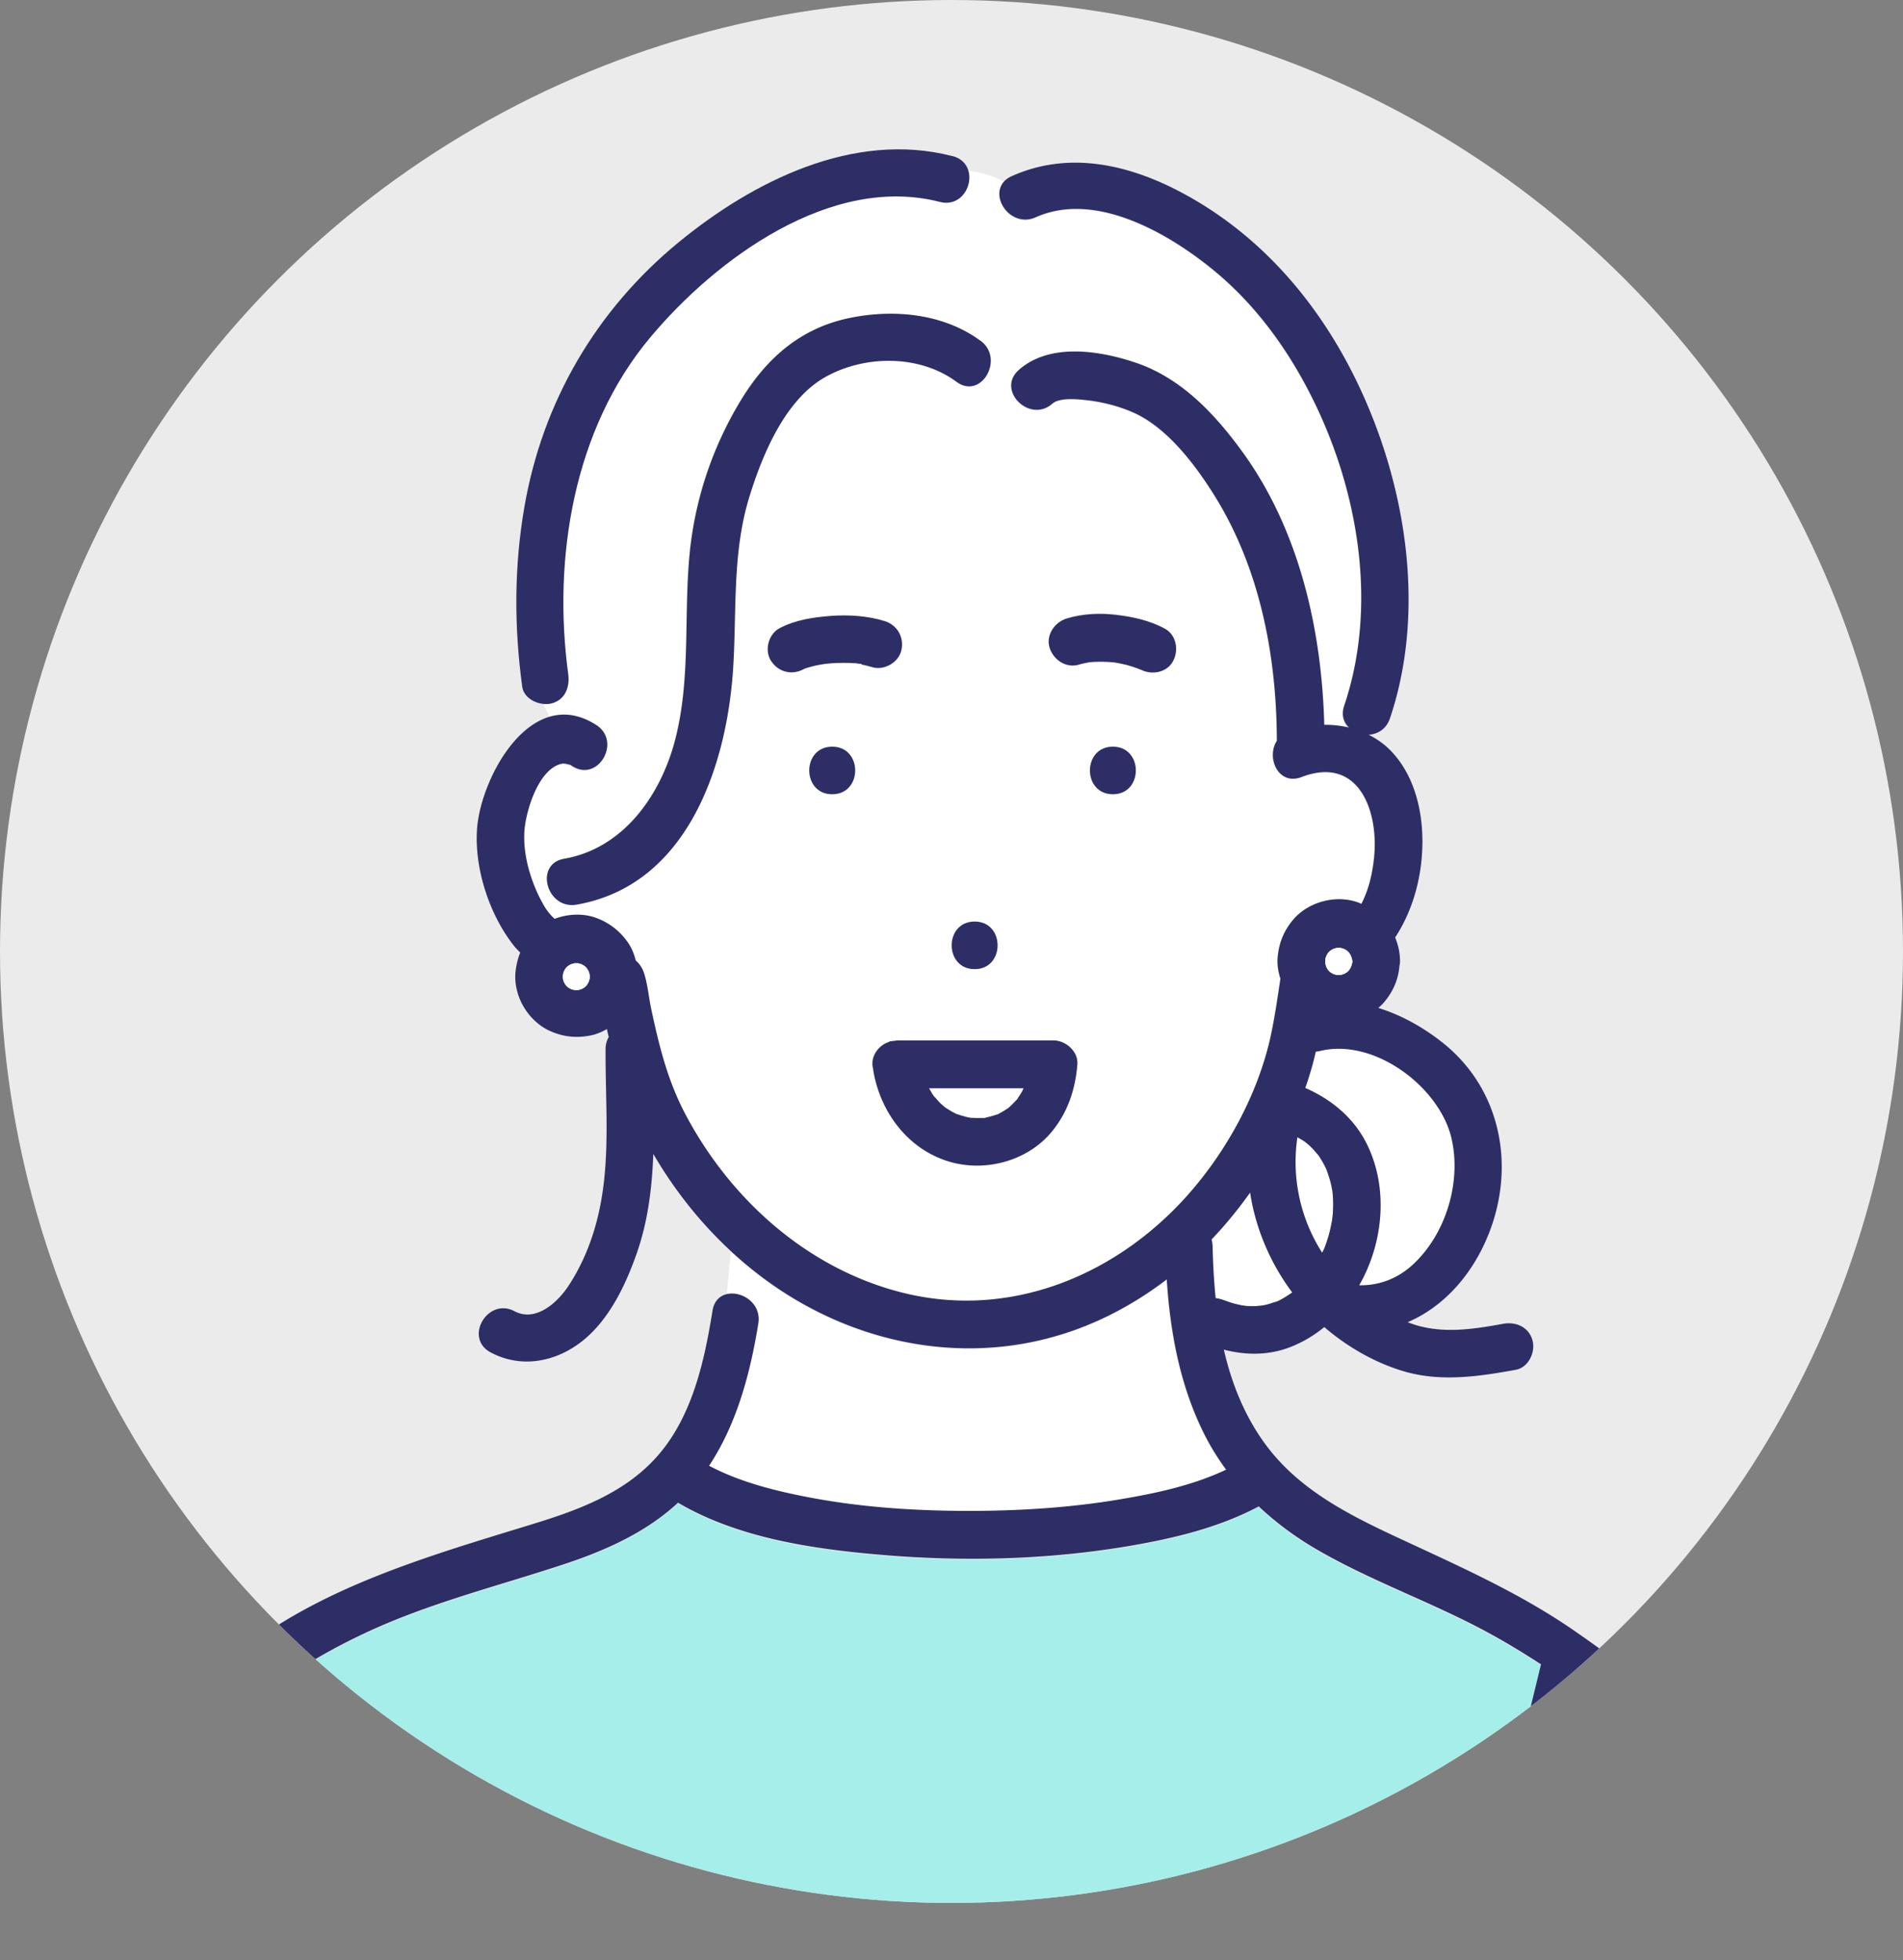
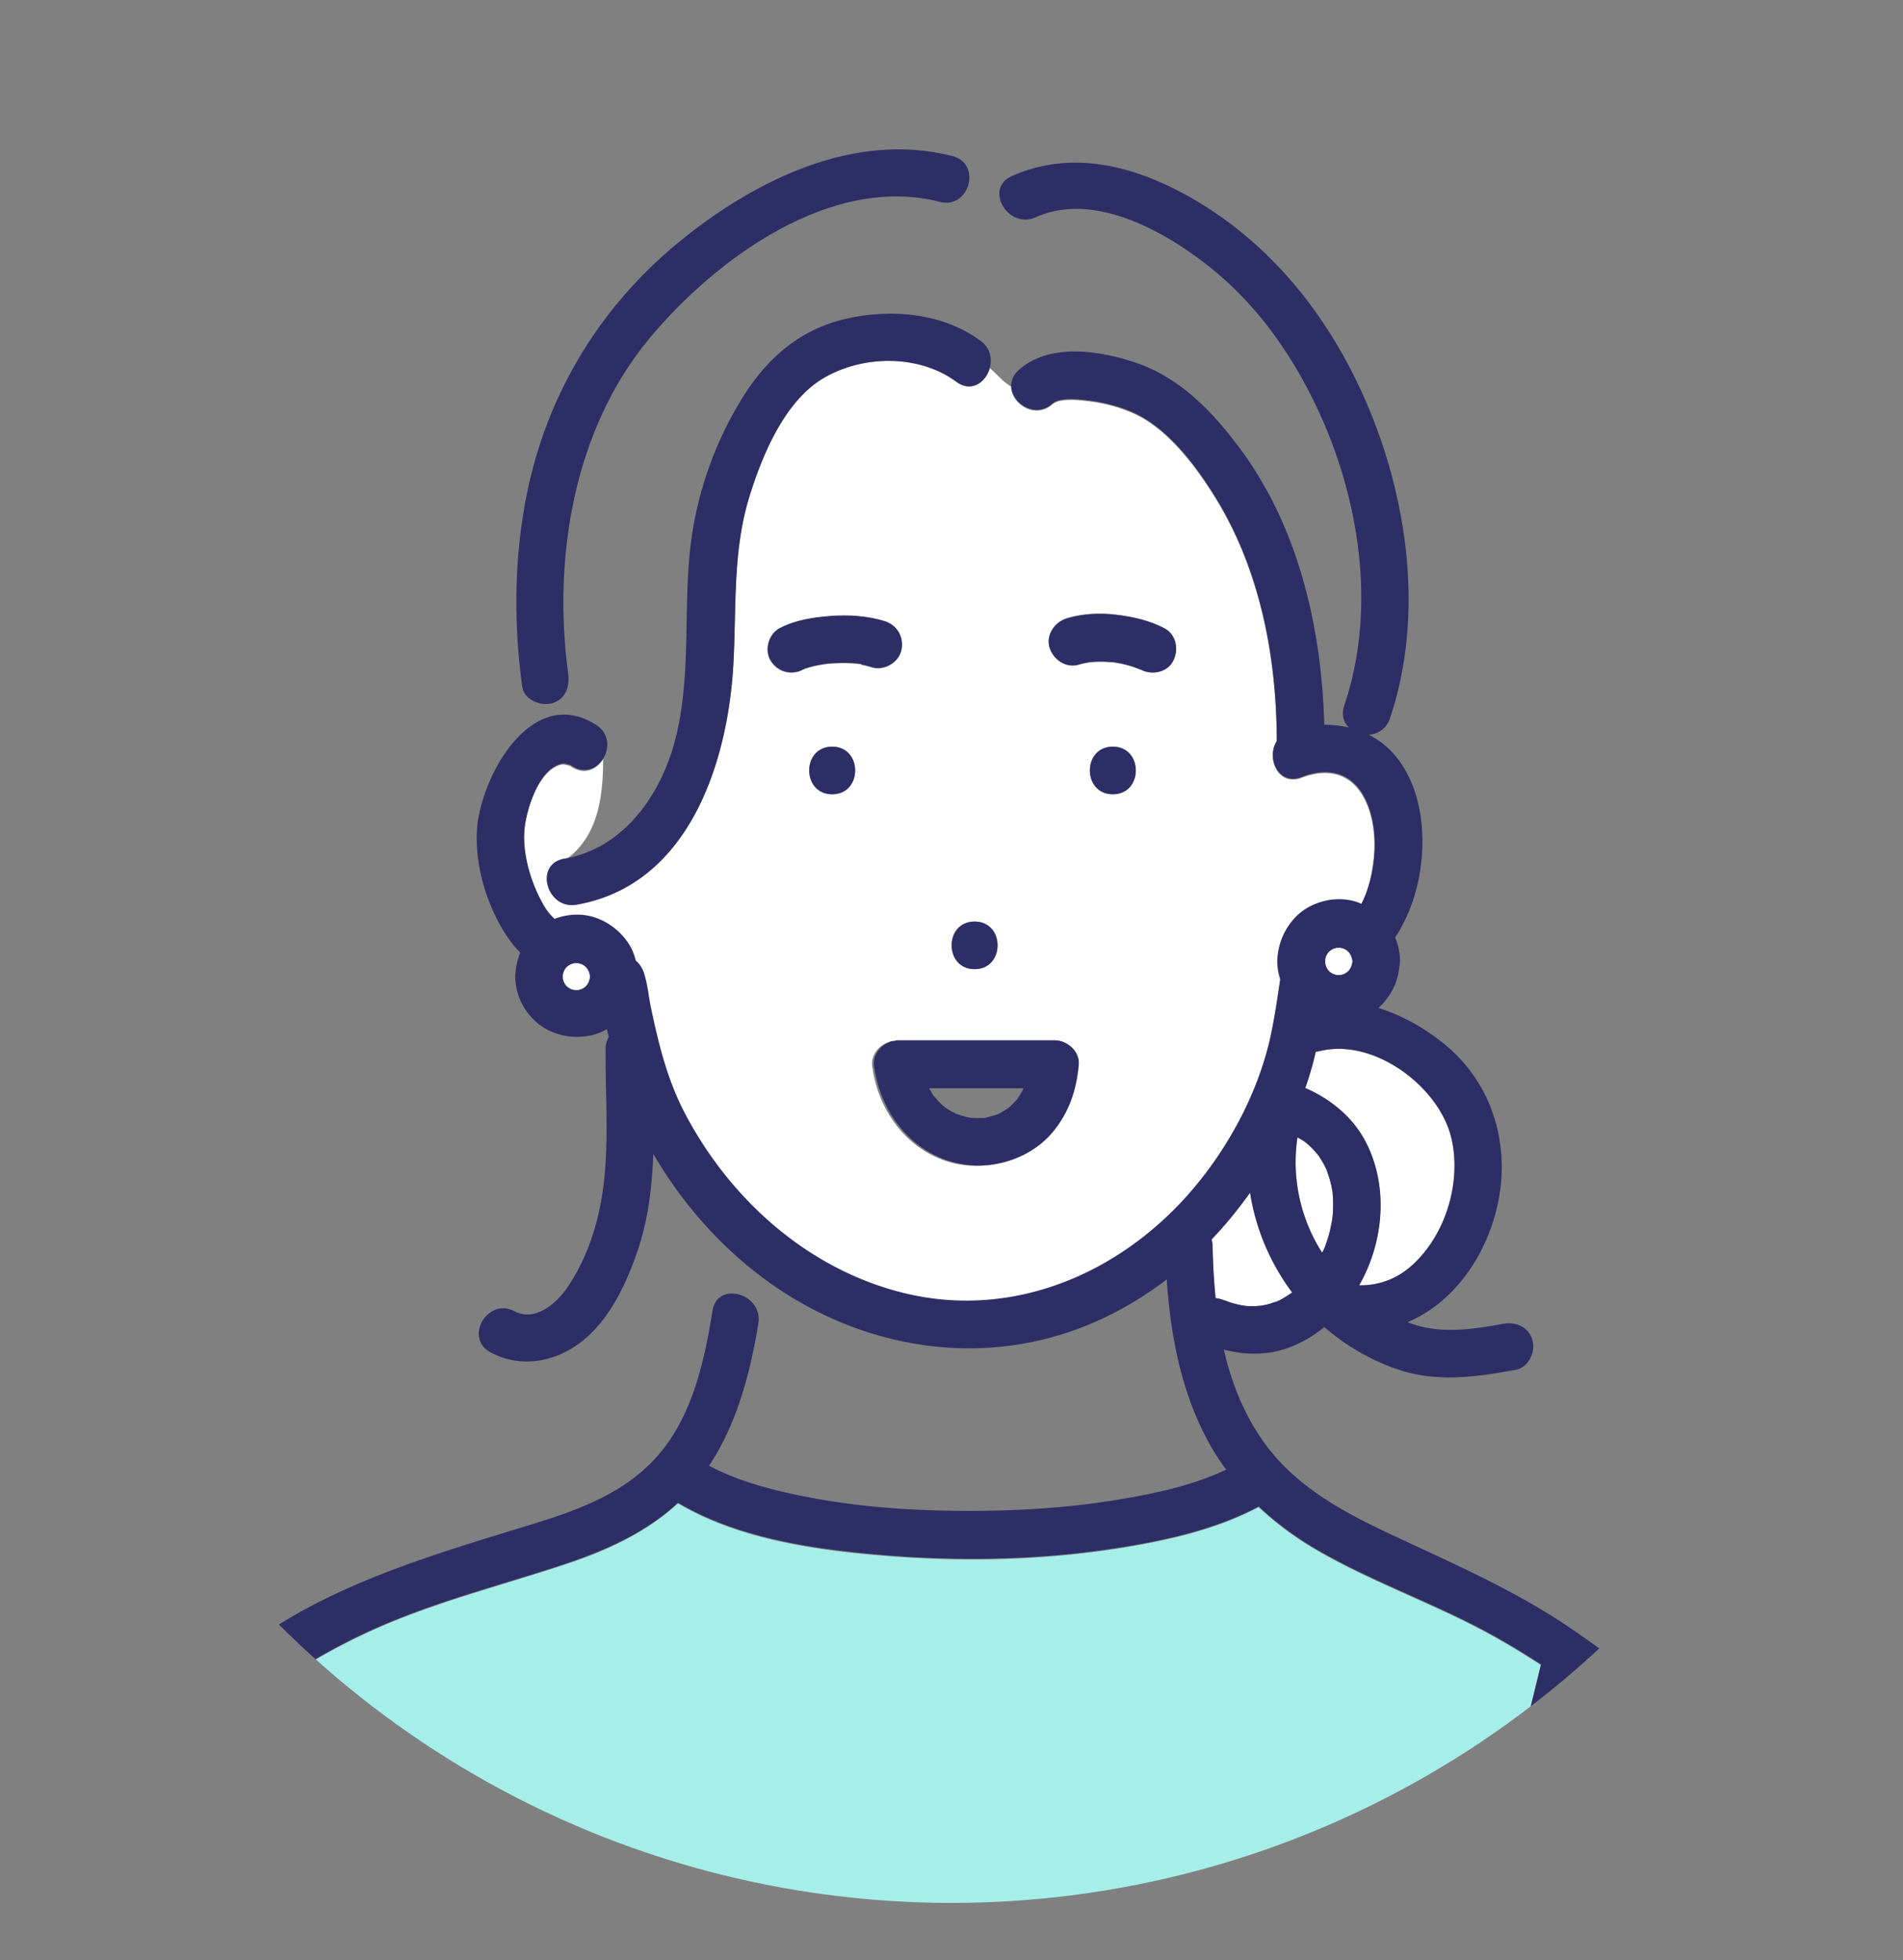
<svg xmlns="http://www.w3.org/2000/svg" id="_レイヤー_2" data-name="レイヤー 2" width="132.42" height="136.41">
  <rect width="100%" height="100%" fill="#808080" stroke="none" />
  <defs>
    <clipPath id="clippath">
      <circle class="cls-6" cx="66.21" cy="66.21" r="66.21" />
    </clipPath>
    <style>.cls-1{fill:#fff}.cls-2{fill:#2e2e66}.cls-6{fill:#ebebeb}</style>
  </defs>
  <g id="design">
-     <circle class="cls-6" cx="66.21" cy="66.21" r="66.21" />
    <g style="clip-path:url(#clippath)">
      <path class="cls-1" d="M91.03 79.66s-.19-.16-.26-.21c-.15-.11-.32-.2-.48-.29-.42 2.79.19 5.66 1.72 8.04.04-.08.08-.15.12-.23.03-.08.06-.16.09-.23.07-.19.13-.37.19-.56.11-.36.19-.72.26-1.08.01-.08.03-.15.04-.23.02-.19.04-.37.05-.56.02-.37.02-.73-.01-1.1 0-.09-.02-.17-.02-.26v-.01c-.03-.16-.06-.33-.1-.49-.08-.35-.19-.68-.31-1.01-.04-.09-.08-.17-.12-.26-.08-.15-.16-.3-.25-.44-.06-.09-.12-.18-.17-.27 0-.01-.03-.04-.05-.07-.05-.05-.22-.27-.26-.3-.14-.15-.28-.29-.42-.42Zm-4.04 3.33c-.81 1.15-1.71 2.24-2.68 3.26.03.13.06.27.06.42.02 1.21.08 2.44.21 3.67.22.02.45.08.66.18-.25-.11.33.11.45.15.23.07.46.12.69.17.05.01.34.05.25.04.04 0 .08 0 .11.01.2 0 .39.02.58.01.09 0 .35-.03.39-.03.16-.03.31-.05.47-.09.2-.05.39-.13.59-.18h.02c.07-.03.13-.06.2-.09.32-.16.62-.35.92-.56A15.706 15.706 0 0 1 86.98 83Zm4.83-9.84c-.09.02-.18.03-.27.04-.19.85-.43 1.69-.73 2.53 1.77.77 3.32 2.03 4.22 3.78 1.58 3.08 1.24 6.96-.47 9.95 1.37.03 2.65-.46 3.68-1.39 2.38-2.15 3.46-5.87 2.73-8.89-.85-3.54-5.37-6.96-9.16-6.02Z" />
      <path d="M68.6 77.8s-.11.02-.18.03c.08 0 .17 0 .18-.03Z" style="fill:#ffb4a0" />
-       <path class="cls-1" d="M64.64 75.73c.09.17.18.33.29.49.02.04.05.07.08.1.1.09.18.21.27.3.11.11.22.22.33.32.03.03.14.11.19.15.05.03.09.06.11.07.1.06.19.12.29.18.11.06.23.12.34.18h.01c.21.07.41.14.62.19.11.03.22.04.33.07.03 0 .06.01.07.01.22.01.43.02.65.01h.2a.59.59 0 0 1 .14-.02c.23-.04.45-.1.67-.18.06-.02.12-.05.18-.06.02 0 .03 0 .04-.01.05-.03.09-.06.12-.07.2-.1.38-.22.56-.34.01 0 .01 0 .02-.01l.02-.02c.08-.08.17-.15.25-.23.09-.09.18-.19.27-.28.02-.02.04-.04.05-.06.13-.2.27-.39.38-.61.03-.06.06-.12.09-.19h-6.58Zm-11.9 16.41c-.55 3.46-1.49 6.98-3.43 9.91 2.2 1.16 4.69 1.77 7.12 2.23 3.54.66 7.15.9 10.74.91 3.6.01 7.22-.2 10.77-.81 2.49-.42 5.05-.98 7.35-2.06-.48-.66-.92-1.34-1.31-2.07-1.84-3.44-2.57-7.3-2.82-11.17-2.45 1.87-5.22 3.3-8.24 4.09-5.66 1.48-11.61.58-16.72-2.19-1.94-1.05-3.72-2.37-5.35-3.87l-.28 2.98c1.02-.23 2.4.63 2.17 2.04Zm40.78-42.99c2.36-7 .98-15.05-2.29-21.53-1.67-3.32-3.9-6.38-6.78-8.75-3.15-2.6-8.26-5.56-12.4-3.7-1.72.77-3.23-1.41-2.17-2.51-.84-.46-1.68-.68-2.53-.78.33 1.09-.53 2.55-1.98 2.18-7.56-1.95-15.59 3.97-20.16 9.44-5.33 6.38-6.78 15.37-5.7 23.42.12.88-.2 1.78-1.16 2.04-.17.04-.35.05-.54.04.15.31.31.62.45.93.97-.26 2.04-.13 3.17.59.2.13.35.28.46.44-.04-.94-.08-1.87-.08-2.76 0 .89.04 1.82.08 2.76.42.57.37 1.3.04 1.86 0 2.71-.39 5.3-2.45 6.89 3.94-.83 6.43-4.4 7.43-8.13 1.15-4.31.61-8.75 1.04-13.13.38-3.78 1.66-7.54 3.67-10.77 1.79-2.87 4.16-4.89 7.54-5.56 3.03-.6 6.46-.28 9.01 1.6.67.5.81 1.24.64 1.89.52.41.91.95 1.5 1.29 0-.38.15-.77.53-1.1 2.16-1.9 5.66-1.33 8.16-.49 3.1 1.06 5.4 3.49 7.31 6.08 4.01 5.46 5.61 12.41 5.78 19.11.58 0 1.16.06 1.72.19-.37-.35-.55-.88-.33-1.53Z" />
      <path class="cls-1" d="M90.56 54.13c-1.61.62-2.47-1.34-1.72-2.52v-.04c-.02-5.9-1.18-11.95-4.33-17.01-1.33-2.13-3.24-4.69-5.58-5.76-.99-.46-2.13-.75-3.21-.88-.65-.08-1.98-.23-2.49.22-1.21 1.07-2.86-.03-2.87-1.24-.59-.34-.99-.88-1.5-1.29-.26.99-1.27 1.74-2.31.97-2.58-1.9-6.42-1.88-9.17-.31-2.76 1.58-4.31 5.34-5.22 8.23-1.21 3.86-.91 7.81-1.14 11.79-.39 6.84-3.13 15.31-10.9 16.67-2.09.36-2.97-2.83-.88-3.19.1-.02.19-.04.28-.06 2.06-1.59 2.45-4.17 2.45-6.89-.42.71-1.28 1.13-2.18.56a.793.793 0 0 1-.13-.09c-.02 0-.05 0-.11-.02-.23-.05-.35-.13-.69 0-1.44.53-2.23 3.08-2.38 4.42-.2 1.82.46 3.92 1.39 5.48.2.33.44.6.69.84.93-.36 1.99-.41 2.91-.06.9.34 1.6.88 2.16 1.66.28.39.46.84.58 1.3.24.22.44.48.56.83.27.81.35 1.73.52 2.56.55 2.58 1.14 4.97 2.38 7.32 3.14 5.95 8.51 10.76 15.12 12.41 7.69 1.92 15.28-1.39 20.26-7.3 2.47-2.93 4.44-6.62 5.3-10.37.31-1.38.52-2.79.72-4.19-.16-.49-.23-1.02-.19-1.51.09-.98.43-1.8 1.05-2.56 1.06-1.28 3.02-1.8 4.57-1.22.07.03.13.06.2.09.54-1.03.8-2.25.9-3.37.28-3.21-1.14-6.97-5.06-5.46Zm-22.75 10c2.13 0 2.13 3.31 0 3.31s-2.13-3.31 0-3.31Zm-9.91-8.86c-2.13 0-2.13-3.31 0-3.31s2.13 3.31 0 3.31Zm2.04-9.03s-.06-.01-.09-.02c-.12 0-.25-.03-.36-.04-.53-.04-1.07-.04-1.6 0-.15 0-.29.02-.44.04-.03 0-.06 0-.09.01a8.088 8.088 0 0 0-1.31.3c-.02 0-.05.02-.08.03-.03.01-.06.03-.08.04-.82.43-1.76.19-2.26-.59-.47-.73-.17-1.86.59-2.26 1.1-.58 2.36-.77 3.58-.86 1.23-.09 2.55-.02 3.74.36.88.28 1.36 1.13 1.16 2.04-.19.85-1.21 1.42-2.04 1.16-.24-.08-.48-.14-.73-.18Zm13.12 32.65c-1.7 1.97-4.58 2.7-7.05 1.96-2.87-.87-4.78-3.44-5.27-6.33v-.07c-.03-.12-.05-.24-.06-.37-.02-.48.21-.92.56-1.22.04-.04.09-.08.14-.11.14-.1.29-.17.44-.22.03 0 .04-.03.07-.04.03 0 .06 0 .08-.01.05-.01.1-.02.14-.02.04 0 .07-.01.11-.01.03 0 .07-.01.1-.01h10.95c.84 0 1.72.76 1.66 1.66-.14 1.79-.7 3.44-1.88 4.81Zm4.37-23.62c-2.13 0-2.13-3.31 0-3.31s2.13 3.31 0 3.31Zm4.2-9.27c-.43.81-1.5 1-2.26.59-.05-.03-.1-.05-.15-.07a8.14 8.14 0 0 0-1.66-.44c-.57-.06-1.14-.07-1.72-.02-.26.04-.51.09-.76.17-.88.28-1.77-.33-2.04-1.16-.28-.87.33-1.78 1.16-2.04 1.11-.35 2.34-.4 3.5-.26 1.17.15 2.3.4 3.34.95.82.43 1 1.5.59 2.26Zm39.28 88.96c-.95-4.88-2.6-9.43-6.15-13.02-1.42-1.44-2.99-2.78-4.64-4.03-.05.22-.11.44-.16.66l-4.05 16.66c-.07.3-.21.54-.38.72h16.03c-.31-.19-.56-.51-.66-.99Zm-97.43-1.39c-.8-3.27-1.63-6.52-2.55-9.76-.47-1.67-.97-3.34-1.54-4.98-.12-.34-.24-.67-.36-1.01-.02-.05-.07-.17-.11-.29-1.68 1.3-3.19 2.82-4.34 4.64-2.46 3.88-3.7 8.43-5.01 12.79-.15.49-.45.81-.81.99h15.32c-.02-.06-.04-.11-.06-.18-.17-.74-.35-1.47-.53-2.21Z" />
      <path d="m102.73 134.35.57-2.34c1.31-5.38 2.61-10.76 3.92-16.14a54.28 54.28 0 0 0-3.32-2.01c-4.03-2.24-8.44-3.73-12.41-6.06-1.41-.83-2.73-1.81-3.91-2.92-2.37 1.26-5.01 1.99-7.63 2.5-5.89 1.15-12.02 1.38-18 .92-4.94-.38-10.42-1.11-14.78-3.68-2.2 2.04-4.99 3.3-7.81 4.24-4.72 1.57-9.58 2.75-14.09 4.89a41.4 41.4 0 0 0-3.54 1.88c.39.86.69 1.78.98 2.65 1.84 5.43 3.2 11.04 4.5 16.61.09.4.05.76-.09 1.06h76.1c-.41-.36-.66-.91-.49-1.6Z" style="fill:#a6eee9" />
      <path class="cls-2" d="M77.44 55.27c2.13 0 2.13-3.31 0-3.31s-2.13 3.31 0 3.31Zm-9.62 8.86c-2.13 0-2.13 3.31 0 3.31s2.13-3.31 0-3.31Zm-9.91-12.17c-2.13 0-2.13 3.31 0 3.31s2.13-3.31 0-3.31Z" />
      <path class="cls-2" d="M109.97 118.57c.05-.22.11-.44.16-.66 1.65 1.25 3.22 2.59 4.64 4.03 3.55 3.59 5.2 8.14 6.15 13.02.09.49.34.8.66.99h1.59c.64-.32 1.12-.98.95-1.87-.85-4.39-2.28-8.66-5.04-12.23-2.58-3.33-6.05-5.95-9.49-8.34-4.02-2.79-8.45-4.69-12.86-6.76-3.25-1.53-6.44-3.24-8.63-6.18-1.48-1.99-2.39-4.27-2.94-6.65 1.44.37 2.93.41 4.38-.09.97-.34 1.84-.85 2.61-1.48 1.57 1.35 3.44 2.43 5.38 3.03 2.61.82 5.32.42 7.95-.06.88-.16 1.38-1.23 1.16-2.04-.25-.93-1.15-1.32-2.04-1.16-2.02.37-4.09.69-6.08.09-.19-.06-.38-.13-.57-.2 2.56-1.09 4.57-3.39 5.67-6.22 1.83-4.69.81-9.97-3.17-13.18-1.33-1.07-2.89-1.96-4.54-2.47.15-.13.3-.27.42-.42.61-.72.97-1.56 1.05-2.49.02-.11.04-.23.04-.35 0-.55-.12-1.12-.34-1.64 1.13-1.72 1.77-3.83 1.88-6 .13-2.43-.41-5.12-2.13-6.94-.46-.49-1-.87-1.59-1.17.62-.04 1.23-.39 1.48-1.14 2.13-6.32 1.46-13.47-.74-19.68-2.33-6.56-6.43-12.48-12.43-16.15-3.99-2.44-8.69-3.9-13.15-1.9-1.94.87-.26 3.72 1.67 2.86 4.14-1.86 9.25 1.11 12.4 3.7 2.88 2.37 5.11 5.43 6.78 8.75 3.27 6.48 4.65 14.53 2.29 21.53-.22.65-.04 1.18.33 1.53-.56-.13-1.14-.2-1.72-.19-.18-6.7-1.77-13.65-5.78-19.11-1.9-2.59-4.2-5.02-7.31-6.08-2.5-.85-6-1.42-8.16.49-1.6 1.41.75 3.75 2.34 2.34.5-.44 1.83-.3 2.49-.22 1.08.13 2.22.43 3.21.88 2.34 1.08 4.25 3.63 5.58 5.76 3.15 5.06 4.31 11.11 4.33 17.01v.04c-.76 1.18.11 3.14 1.72 2.52 3.92-1.5 5.34 2.25 5.06 5.46-.1 1.13-.36 2.34-.9 3.37-.07-.03-.13-.07-.2-.09-1.55-.58-3.51-.06-4.57 1.22-.63.76-.96 1.58-1.05 2.56-.05.5.03 1.02.19 1.51-.21 1.4-.41 2.81-.72 4.19-.86 3.75-2.83 7.44-5.3 10.37-4.98 5.92-12.57 9.22-20.26 7.3-6.6-1.65-11.98-6.47-15.12-12.41-1.24-2.35-1.83-4.74-2.38-7.32-.18-.83-.25-1.76-.52-2.56a1.91 1.91 0 0 0-.56-.83c-.12-.47-.3-.92-.58-1.3a4.553 4.553 0 0 0-2.16-1.66c-.92-.34-1.98-.29-2.91.06-.26-.24-.49-.51-.69-.84-.92-1.55-1.58-3.66-1.39-5.48.15-1.35.94-3.9 2.38-4.42.34-.12.46-.05.69 0 .06.01.09.02.11.02.02.02.05.04.13.09 1.8 1.15 3.46-1.71 1.67-2.86-4.48-2.88-8 3.55-8.29 7.17-.22 2.8.87 6.11 2.63 8.28.12.14.25.26.37.39-.17.42-.28.88-.33 1.37-.08.82.16 1.72.58 2.42.41.69 1.04 1.3 1.77 1.64.91.42 1.82.53 2.8.35.41-.07.83-.24 1.21-.46.04.19.08.37.13.55-.13.23-.22.5-.22.83-.03 3.79.37 7.69-.48 11.42-.41 1.82-1.11 3.59-2.15 5.14-.76 1.13-2.25 2.46-3.7 1.7-1.88-1-3.55 1.86-1.67 2.86 2.17 1.16 4.63.65 6.48-.87 1.81-1.49 2.92-3.84 3.68-6 .79-2.25 1.07-4.58 1.16-6.94 2.56 4.4 6.28 8.21 10.77 10.63 5.12 2.77 11.07 3.67 16.72 2.19 3.03-.79 5.79-2.22 8.24-4.09.25 3.87.99 7.73 2.82 11.17.39.73.83 1.41 1.31 2.07-2.3 1.09-4.86 1.64-7.35 2.06-3.55.6-7.17.82-10.77.81-3.59-.01-7.21-.25-10.74-.91-2.43-.46-4.92-1.07-7.12-2.23 1.94-2.93 2.87-6.46 3.43-9.91.33-2.08-2.86-2.98-3.19-.88-.58 3.61-1.45 7.55-4.02 10.32-2.25 2.43-5.38 3.57-8.47 4.52-8.89 2.74-19.25 5.58-24.86 13.65-2.95 4.24-4.37 9.43-5.84 14.32-.27.9.2 1.57.86 1.87h1.52c.36-.18.66-.5.81-.99 1.31-4.36 2.55-8.91 5.01-12.79 1.16-1.82 2.66-3.34 4.34-4.64.05.12.09.24.11.29.13.33.25.67.36 1.01.57 1.64 1.06 3.31 1.54 4.98.92 3.23 1.75 6.49 2.55 9.76.18.74.36 1.47.53 2.21l.06.18h3.05c.13-.3.18-.65.09-1.06-1.31-5.57-2.67-11.19-4.5-16.61-.29-.87-.59-1.79-.98-2.65a41.4 41.4 0 0 1 3.54-1.88c4.51-2.14 9.37-3.32 14.09-4.89 2.82-.94 5.62-2.2 7.81-4.24 4.36 2.57 9.84 3.29 14.78 3.68 5.98.46 12.1.23 18-.92 2.62-.51 5.26-1.24 7.63-2.5 1.18 1.11 2.5 2.09 3.91 2.92 3.97 2.33 8.39 3.82 12.41 6.06 1.12.62 2.23 1.3 3.32 2.01-1.31 5.38-2.61 10.76-3.92 16.14l-.57 2.34c-.17.69.08 1.24.49 1.6h2.32c.17-.18.3-.42.38-.72l4.05-16.66Zm-17.75-51.8c.02-.08.04-.16.07-.24.04-.07.08-.15.13-.22.04-.05.09-.09.14-.14.07-.05.14-.09.22-.13.08-.03.16-.05.24-.07h.26c.08.02.16.04.24.07.07.04.15.08.22.13.05.04.09.09.14.14.05.07.09.14.13.22.03.1.07.21.09.32v.12c-.02.11-.05.21-.09.32-.04.07-.08.15-.13.22-.04.05-.09.09-.14.14-.07.05-.14.09-.22.13-.08.03-.16.05-.24.07h-.26c-.08-.02-.16-.04-.24-.07-.07-.04-.15-.08-.22-.13-.05-.04-.09-.09-.14-.14-.05-.07-.09-.14-.13-.22-.03-.08-.05-.16-.07-.24v-.26Zm-.66 6.41c.09 0 .18-.02.27-.04 3.79-.94 8.3 2.48 9.16 6.02.73 3.02-.35 6.74-2.73 8.89-1.03.93-2.31 1.42-3.68 1.39 1.71-2.98 2.06-6.87.47-9.95-.9-1.75-2.45-3.01-4.22-3.78.29-.84.54-1.68.73-2.53Zm-1.26 5.97c.16.1.33.18.48.29.07.05.21.17.26.21.15.13.29.27.42.42.03.04.21.25.26.3.02.03.04.06.05.07.06.09.12.18.17.27.09.14.17.29.25.44.04.08.08.17.12.26.12.33.23.67.31 1.01.04.16.06.33.1.49v.01c0 .09.02.17.02.26.03.37.03.73.01 1.1 0 .19-.03.37-.05.56-.01.08-.02.15-.04.23-.07.37-.15.73-.26 1.08-.06.19-.12.38-.19.56-.03.08-.06.16-.09.23-.04.08-.08.15-.12.23a11.705 11.705 0 0 1-1.72-8.04ZM41.05 68.02c-.02.11-.05.21-.09.32-.04.07-.08.15-.13.22-.04.05-.09.09-.14.14-.07.05-.14.09-.22.13-.08.03-.16.05-.24.07h-.26c-.08-.02-.16-.04-.24-.07-.07-.04-.15-.08-.22-.13-.05-.04-.09-.09-.14-.14-.05-.07-.09-.14-.13-.22-.03-.08-.05-.16-.07-.24v-.26c.02-.08.04-.16.07-.24.04-.07.08-.15.13-.22.04-.05.09-.09.14-.14.07-.05.14-.09.22-.13.08-.03.16-.05.24-.07h.26c.08.02.16.04.24.07.07.04.15.08.22.13.05.04.09.09.14.14.05.07.09.14.13.22.03.1.07.21.09.32v.12Zm43.32 18.65c0-.15-.03-.29-.06-.42.97-1.02 1.86-2.11 2.68-3.26.38 2.5 1.4 4.9 2.93 6.95-.3.2-.6.4-.92.56-.07.03-.13.06-.2.09h-.02c-.2.05-.39.13-.59.18-.15.04-.31.07-.47.09-.05 0-.3.03-.39.03-.2 0-.39 0-.58-.01-.04 0-.08 0-.11-.01.09 0-.19-.03-.25-.04-.23-.05-.46-.1-.69-.17-.11-.03-.69-.25-.45-.15-.22-.09-.44-.15-.66-.18-.12-1.23-.19-2.46-.21-3.67Zm21.17 49.28h-2.32c.65.57 1.72.65 2.32 0Z" />
      <path class="cls-2" d="M123.16 135.95h-1.59c.46.27 1.07.25 1.59 0Zm-114.41 0H7.23c.48.21 1.05.23 1.52 0Zm70.62-89.36c.76.41 1.84.22 2.26-.59.41-.77.22-1.83-.59-2.26-1.05-.56-2.18-.81-3.34-.95-1.15-.14-2.38-.09-3.5.26-.82.26-1.44 1.16-1.16 2.04.27.83 1.15 1.43 2.04 1.16.25-.08.51-.12.76-.17.57-.05 1.15-.04 1.72.02.57.09 1.13.23 1.66.44.05.02.1.04.15.07Zm-19.42-.35c.25.05.49.11.73.18.83.26 1.84-.31 2.04-1.16.21-.9-.27-1.76-1.16-2.04-1.19-.37-2.51-.45-3.74-.36-1.22.09-2.49.28-3.58.86-.77.41-1.06 1.54-.59 2.26.5.78 1.44 1.03 2.26.59.02 0 .05-.02.08-.04.03-.01.06-.02.08-.03.22-.07.44-.13.66-.18.21-.05.43-.08.65-.12.03 0 .06 0 .09-.01.15-.01.29-.03.44-.04.53-.03 1.07-.03 1.6 0 .1 0 .24.04.36.04.03 0 .06.01.09.02Zm6.31-35.38c-6.86-1.77-13.86 1.75-19.05 6.01-5.73 4.71-9.46 11.1-10.72 18.41-.72 4.16-.72 8.33-.15 12.51.12.89 1.26 1.36 2.04 1.16.96-.25 1.28-1.15 1.16-2.04-1.09-8.05.37-17.05 5.7-23.42 4.57-5.47 12.6-11.39 20.16-9.44 2.06.53 2.94-2.66.88-3.19Z" />
      <path class="cls-2" d="M68.22 23.71c-2.55-1.88-5.98-2.21-9.01-1.6-3.38.67-5.75 2.69-7.54 5.56A25.272 25.272 0 0 0 48 38.44c-.44 4.39.1 8.82-1.04 13.13-1.02 3.82-3.6 7.48-7.71 8.19-2.09.37-1.21 3.56.88 3.19 7.78-1.36 10.51-9.83 10.9-16.67.23-3.99-.07-7.93 1.14-11.79.9-2.89 2.46-6.65 5.22-8.23 2.75-1.57 6.59-1.6 9.17.31 1.72 1.27 3.37-1.61 1.67-2.86Z" />
      <path class="cls-1" d="M41.05 67.91c-.02-.11-.05-.21-.09-.32-.04-.07-.08-.15-.13-.22-.04-.05-.09-.09-.14-.14-.07-.05-.14-.09-.22-.13-.08-.03-.16-.05-.24-.07h-.26c-.08.02-.16.04-.24.07-.07.04-.15.08-.22.13-.05.04-.09.09-.14.14-.05.07-.09.14-.13.22-.03.08-.05.16-.07.24v.26c.02.08.04.16.07.24.04.07.08.15.13.22.04.05.09.09.14.14.07.05.14.09.22.13.08.03.16.05.24.07h.26c.08-.02.16-.04.24-.07.07-.04.15-.08.22-.13.05-.04.09-.09.14-.14.05-.07.09-.14.13-.22.03-.1.07-.21.09-.32v-.12Zm51.24-.63c.04.07.08.15.13.22.04.05.09.09.14.14.07.05.14.09.22.13.08.03.16.05.24.07h.26c.08-.02.16-.04.24-.07.07-.04.15-.08.22-.13.05-.04.09-.09.14-.14.05-.07.09-.14.13-.22.03-.1.07-.21.09-.32v-.12c-.02-.11-.05-.21-.09-.32-.04-.07-.08-.15-.13-.22-.04-.05-.09-.09-.14-.14-.07-.05-.14-.09-.22-.13-.08-.03-.16-.05-.24-.07h-.26c-.08.02-.16.04-.24.07-.07.04-.15.08-.22.13-.05.04-.09.09-.14.14-.05.07-.09.14-.13.22-.03.08-.05.16-.07.24v.26c.02.08.04.16.07.24Z" />
-       <path class="cls-2" d="M62.35 72.42s-.07 0-.1.01c-.04 0-.07 0-.11.01-.05 0-.1.01-.14.02-.03 0-.06 0-.08.01-.03 0-.04.03-.07.04-.16.05-.31.13-.44.22-.05.04-.1.07-.14.11-.35.31-.58.74-.56 1.22 0 .13.03.25.06.37v.07c.49 2.89 2.4 5.47 5.27 6.33 2.46.74 5.35 0 7.05-1.96 1.18-1.37 1.74-3.02 1.88-4.81.07-.89-.81-1.66-1.66-1.66H62.36Zm6.06 5.4c.07-.01.18-.04.18-.03-.01.02-.1.03-.18.03Zm2.34-1.3s-.03.04-.05.06c-.09.1-.18.19-.27.28-.08.08-.17.15-.25.23-.01 0-.01.01-.02.02 0 0-.01 0-.02.01-.18.12-.37.24-.56.34-.03.01-.07.04-.12.07-.01 0-.02 0-.04.01l-.18.06c-.22.07-.44.13-.67.18-.05 0-.09.01-.14.02h-.2c-.22 0-.43 0-.65-.01 0 0-.04 0-.07-.01-.11-.02-.22-.04-.33-.07-.21-.05-.42-.13-.62-.19h-.01c-.12-.06-.23-.12-.34-.18-.1-.06-.2-.12-.29-.18-.01 0-.06-.04-.11-.07-.05-.04-.16-.13-.19-.15-.12-.1-.23-.21-.33-.32-.09-.1-.17-.21-.27-.3-.03-.03-.05-.07-.08-.1-.11-.16-.19-.33-.29-.49h6.58c-.03.06-.06.13-.09.19-.11.21-.26.4-.38.61Z" />
+       <path class="cls-2" d="M62.35 72.42c-.04 0-.07 0-.11.01-.05 0-.1.01-.14.02-.03 0-.06 0-.08.01-.03 0-.04.03-.07.04-.16.05-.31.13-.44.22-.05.04-.1.07-.14.11-.35.31-.58.74-.56 1.22 0 .13.03.25.06.37v.07c.49 2.89 2.4 5.47 5.27 6.33 2.46.74 5.35 0 7.05-1.96 1.18-1.37 1.74-3.02 1.88-4.81.07-.89-.81-1.66-1.66-1.66H62.36Zm6.06 5.4c.07-.01.18-.04.18-.03-.01.02-.1.03-.18.03Zm2.34-1.3s-.03.04-.05.06c-.09.1-.18.19-.27.28-.08.08-.17.15-.25.23-.01 0-.01.01-.02.02 0 0-.01 0-.02.01-.18.12-.37.24-.56.34-.03.01-.07.04-.12.07-.01 0-.02 0-.04.01l-.18.06c-.22.07-.44.13-.67.18-.05 0-.09.01-.14.02h-.2c-.22 0-.43 0-.65-.01 0 0-.04 0-.07-.01-.11-.02-.22-.04-.33-.07-.21-.05-.42-.13-.62-.19h-.01c-.12-.06-.23-.12-.34-.18-.1-.06-.2-.12-.29-.18-.01 0-.06-.04-.11-.07-.05-.04-.16-.13-.19-.15-.12-.1-.23-.21-.33-.32-.09-.1-.17-.21-.27-.3-.03-.03-.05-.07-.08-.1-.11-.16-.19-.33-.29-.49h6.58c-.03.06-.06.13-.09.19-.11.21-.26.4-.38.61Z" />
    </g>
  </g>
</svg>